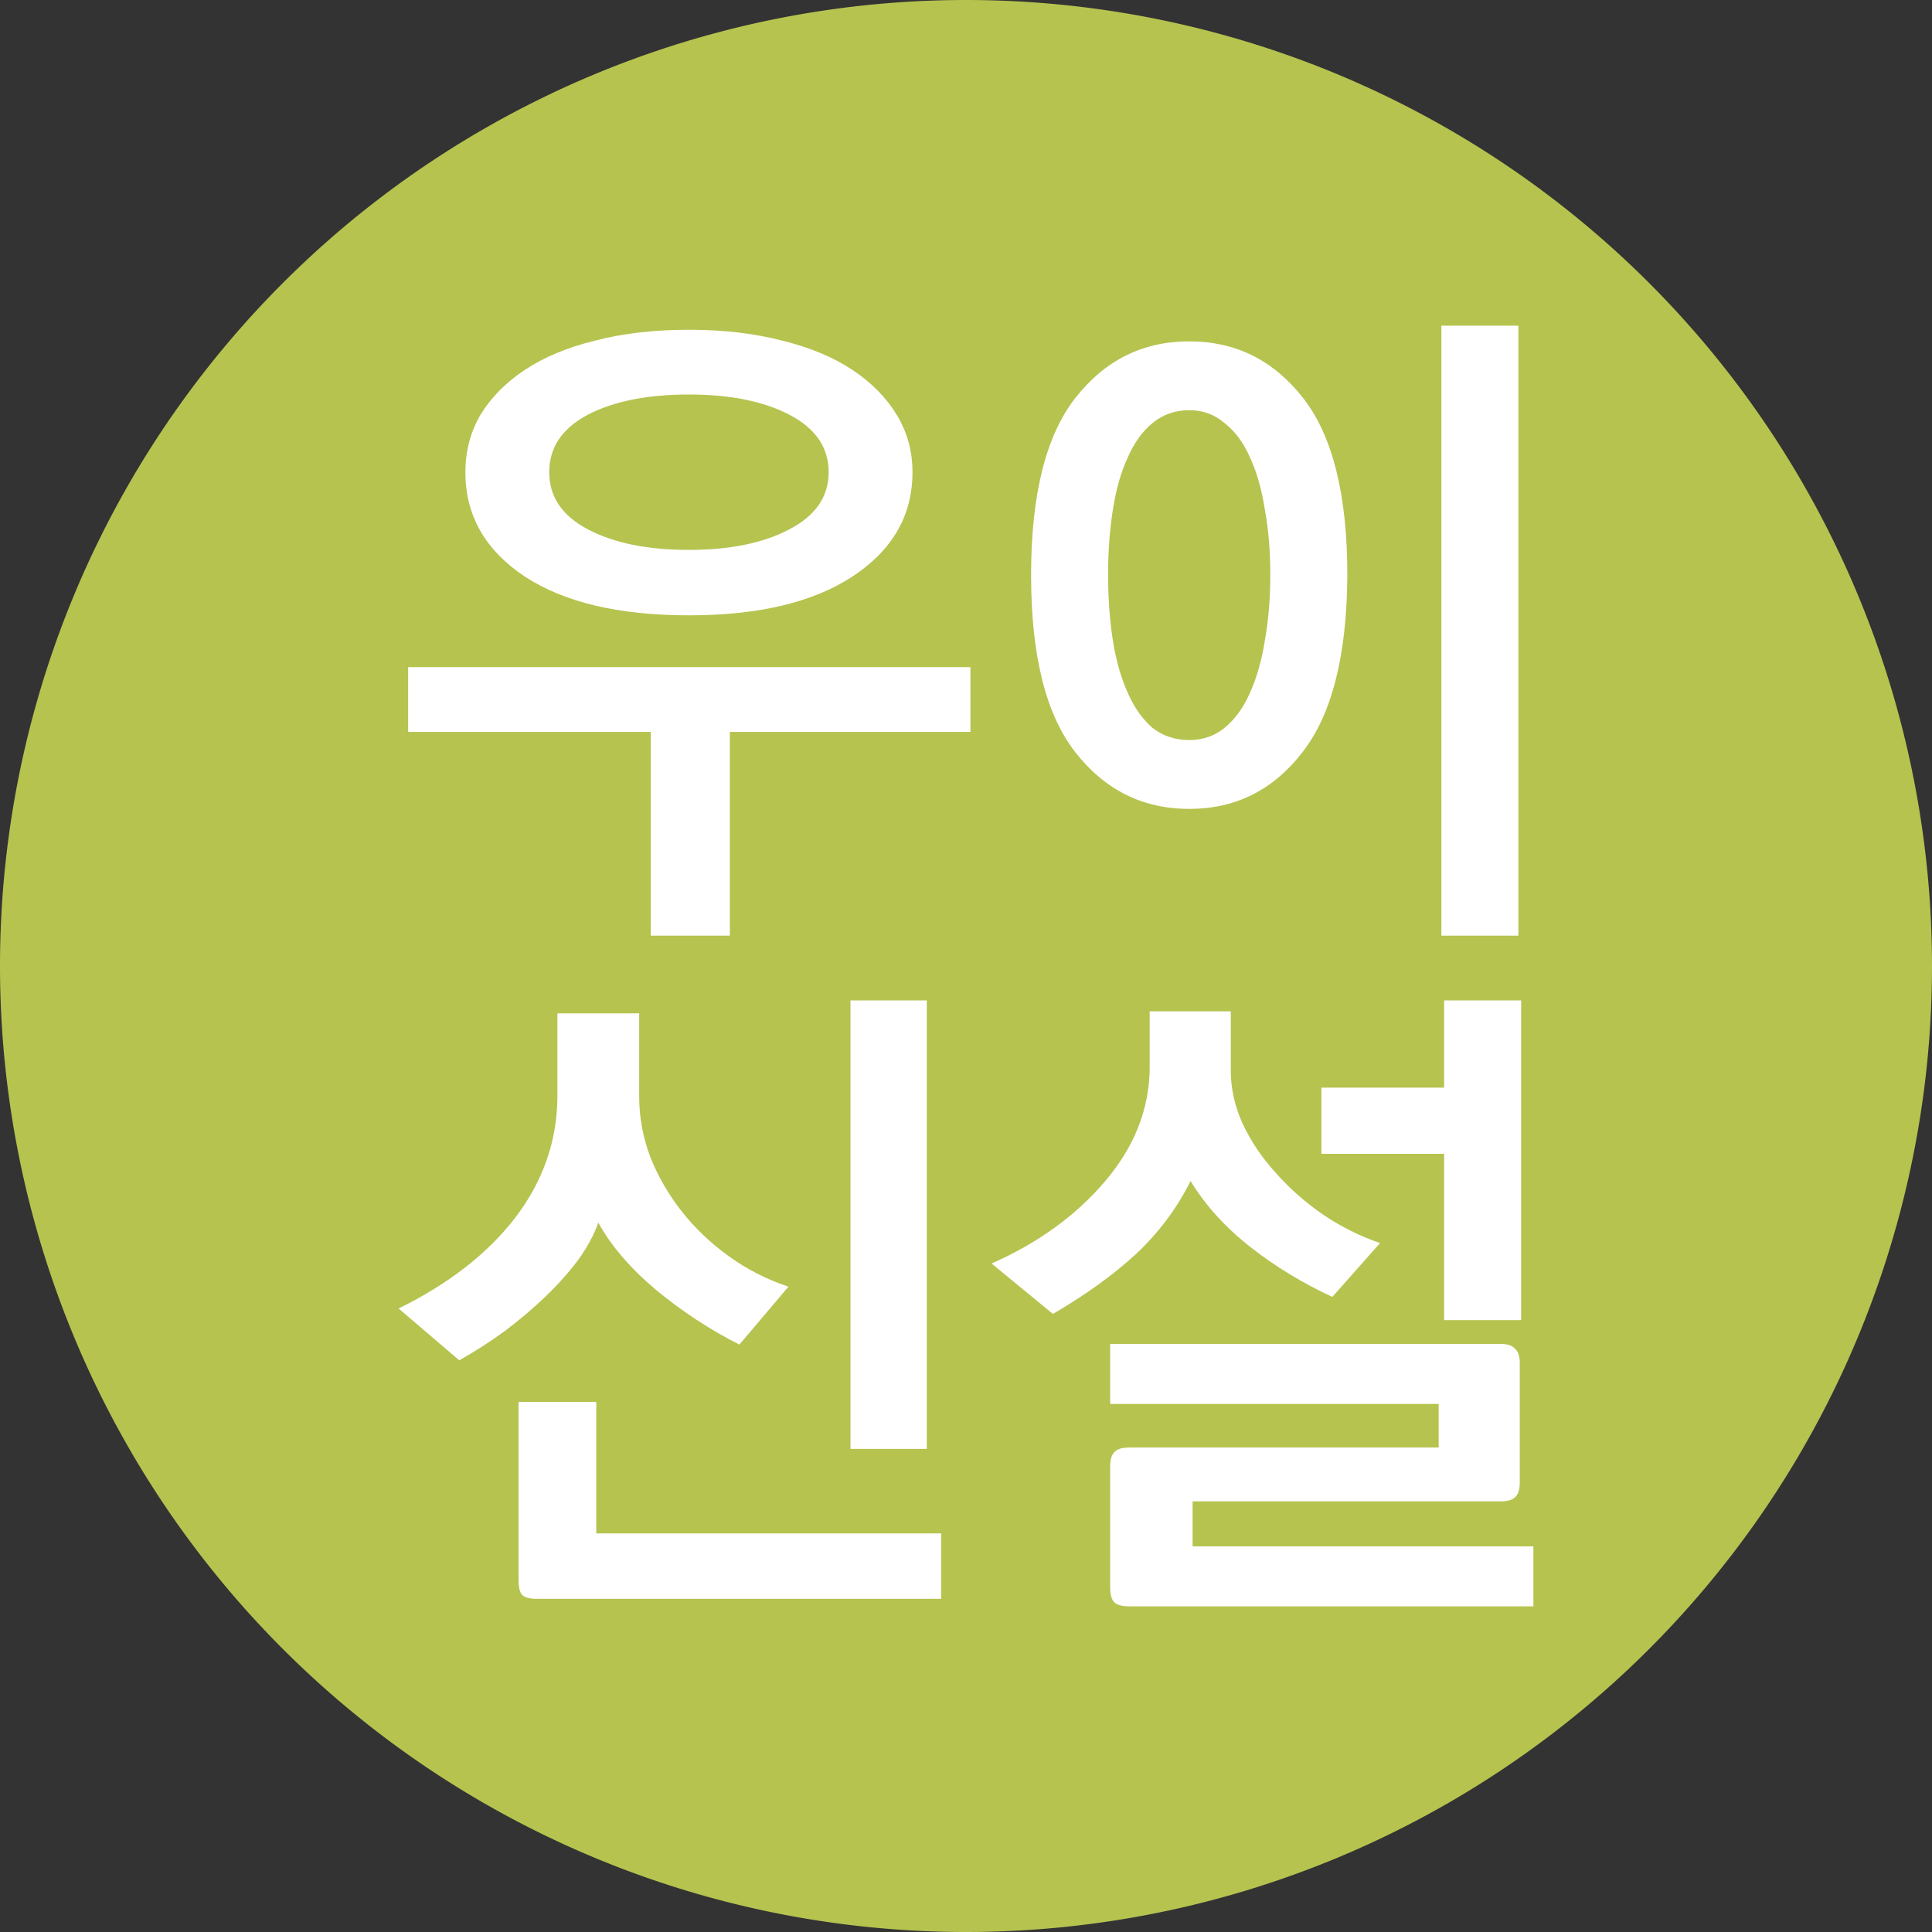
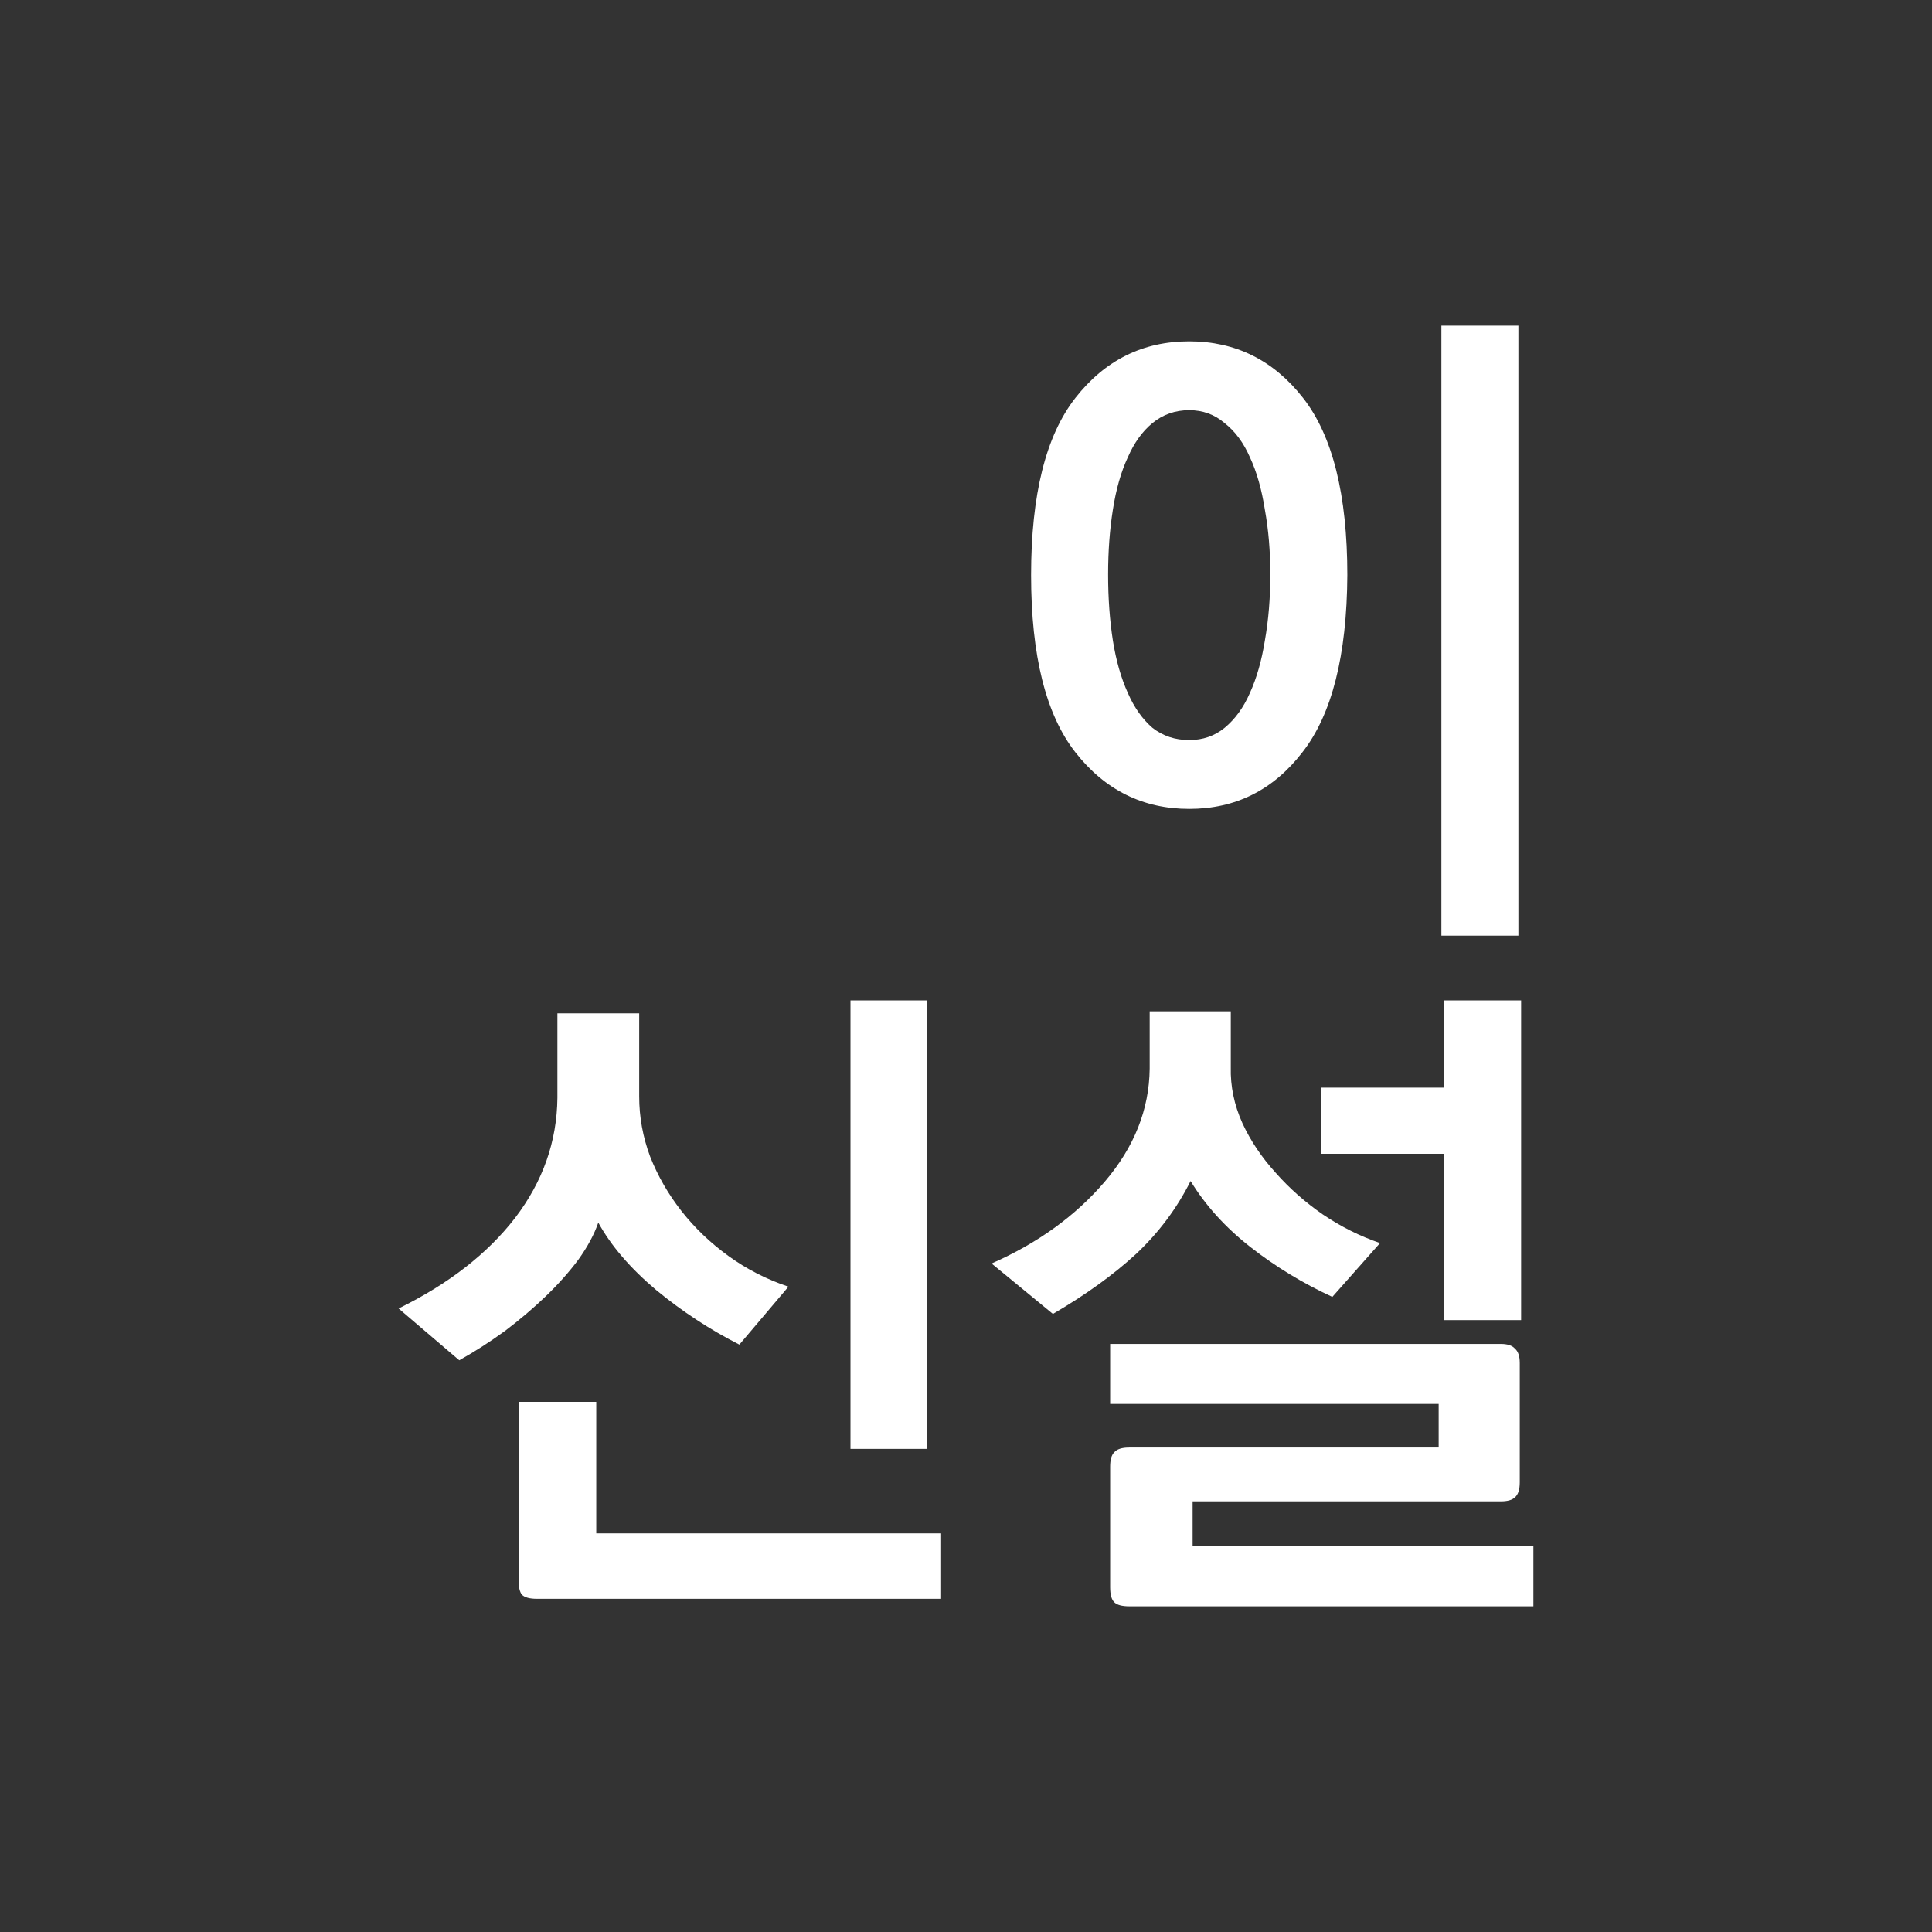
<svg xmlns="http://www.w3.org/2000/svg" xmlns:ns1="http://sodipodi.sourceforge.net/DTD/sodipodi-0.dtd" xmlns:ns2="http://www.inkscape.org/namespaces/inkscape" width="1000mm" height="1000mm" viewBox="0 0 1000 1000" version="1.1" id="svg6" ns1:docname="우이신설선.svg" ns2:version="1.2.1 (9c6d41e410, 2022-07-14)">
  <rect x="0" y="0" width="1000" height="1000" fill="#333333" stroke="none" />
  <defs id="defs10" />
  <ns1:namedview id="namedview8" pagecolor="#ffffff" bordercolor="#666666" borderopacity="1.0" ns2:showpageshadow="2" ns2:pageopacity="0.0" ns2:pagecheckerboard="0" ns2:deskcolor="#d1d1d1" ns2:document-units="mm" showgrid="false" ns2:zoom="0.13162516" ns2:cx="1671.413" ns2:cy="1823.3596" ns2:window-width="2560" ns2:window-height="1369" ns2:window-x="-8" ns2:window-y="-8" ns2:window-maximized="1" ns2:current-layer="text422" />
-   <path d="M 1000,500.002 A 500.002,500.002 0 0 1 500.002,1000 500.002,500.002 0 0 1 0,500.002 500.002,500.002 0 0 1 500.002,0 500.002,500.002 0 0 1 1000,500.002 Z" style="opacity:0.993;fill:#b7c450;fill-opacity:1;stroke:none;stroke-width:30.04;stroke-linecap:round;stroke-linejoin:round;stroke-miterlimit:4;stroke-dasharray:none;stroke-opacity:1" id="path2" />
  <g aria-label="우이 신설" id="text422" style="font-weight:bold;font-size:94.091px;line-height:0.98;font-family:KoPubDotum;-inkscape-font-specification:'KoPubDotum Bold';stroke-width:0.261">
    <g aria-label="우이 신설" id="text292" style="font-size:352.778px;line-height:0.94;font-family:'Myriad Pro';-inkscape-font-specification:'Myriad Pro';fill:#ffffff;stroke-width:0.069">
-       <path d="m 356.596,318.496 q -54.328,0 -85.02,-20.108 -30.692,-20.461 -30.692,-53.975 0,-16.228 7.761,-29.633 8.114,-13.406 22.931,-23.283 14.817,-9.878 36.336,-15.169 21.519,-5.644 48.683,-5.644 26.811,0 48.331,5.644 21.519,5.292 36.336,15.169 14.817,9.878 22.931,23.283 8.114,13.406 8.114,29.633 0,33.514 -31.044,53.975 -30.692,20.108 -84.667,20.108 z m 0,-114.3 q -32.456,0 -52.564,10.583 -19.756,10.583 -19.756,29.633 0,19.05 20.108,29.633 20.108,10.583 52.211,10.583 31.75,0 51.858,-10.583 20.461,-10.583 20.461,-29.633 0,-19.05 -20.108,-29.633 -20.108,-10.583 -52.211,-10.583 z M 502.293,378.821 H 377.762 V 484.301 H 336.84 V 378.821 H 211.251 v -33.514 h 291.042 z" style="font-family:KoPubDotum;-inkscape-font-specification:'KoPubDotum Bold'" id="path414" />
      <path d="m 573.554,297.329 q 0,18.344 2.469,34.219 2.469,15.522 7.761,27.164 4.939,11.289 12.7,17.992 8.114,6.35 19.05,6.35 10.583,0 18.344,-6.35 8.114,-6.703 13.053,-17.992 5.292,-11.642 7.761,-27.164 2.822,-15.875 2.822,-34.219 0,-17.992 -2.822,-33.514 -2.469,-15.875 -7.761,-27.164 -4.939,-11.289 -13.053,-17.639 -7.761,-6.703 -18.344,-6.703 -10.936,0 -19.05,6.703 -7.761,6.35 -12.7,17.639 -5.292,11.289 -7.761,27.164 -2.469,15.522 -2.469,33.514 z m 123.825,0.353 q -0.353,62.442 -23.283,91.722 -22.578,29.281 -58.561,29.281 -35.983,0 -58.914,-29.281 -22.931,-29.281 -22.931,-91.722 0,-62.442 22.931,-91.722 22.931,-29.281 58.914,-29.281 35.983,0 58.914,29.281 22.931,29.281 22.931,91.722 z m 48.683,186.62 V 168.565 h 39.864 v 315.736 z" style="font-family:KoPubDotum;-inkscape-font-specification:'KoPubDotum Bold'" id="path416" />
      <path d="m 330.843,524.518 v 43.039 q 0,15.875 5.644,31.044 5.997,15.169 16.228,28.222 10.231,13.053 24.342,23.283 14.111,10.231 31.044,15.875 l -25.4,29.986 q -22.931,-11.642 -43.039,-28.222 -20.108,-16.933 -29.986,-34.925 -3.175,9.172 -10.231,19.05 -7.056,9.525 -16.933,19.05 -9.525,9.172 -21.167,17.992 -11.642,8.467 -23.636,15.169 l -31.397,-26.811 q 38.806,-19.05 60.325,-46.919 21.519,-28.222 21.872,-62.089 v -43.744 z m 148.872,-6.703 V 749.943 H 440.204 V 517.815 Z m -201.789,309.739 q -5.644,0 -7.761,-2.117 -1.764,-2.117 -1.764,-7.761 v -92.075 h 40.217 v 68.086 h 178.506 v 33.867 z" style="font-family:KoPubDotum;-inkscape-font-specification:'KoPubDotum Bold'" id="path418" />
      <path d="m 513.229,653.988 q 35.983,-15.875 58.561,-42.333 22.931,-26.811 23.283,-58.561 v -29.633 h 41.981 v 28.928 q -0.353,14.817 5.997,28.928 6.35,13.758 17.286,25.753 10.583,11.994 24.342,21.519 14.111,9.525 29.633,14.817 l -24.694,27.869 q -22.931,-10.583 -42.333,-25.753 -19.403,-15.169 -31.044,-34.219 -10.583,21.167 -28.222,37.747 -17.639,16.228 -43.039,31.044 z M 683.974,562.971 h 63.5 v -45.156 h 39.864 V 683.268 H 747.474 V 597.19 H 683.974 Z m -99.483,268.464 q -5.644,0 -7.761,-2.117 -2.117,-2.117 -2.117,-7.761 v -62.442 q 0,-5.292 2.117,-7.408 2.117,-2.469 7.761,-2.469 h 160.161 v -22.578 h -170.039 V 695.615 h 202.142 q 5.292,0 7.408,2.469 2.469,2.117 2.469,7.408 v 61.736 q 0,5.644 -2.469,7.761 -2.117,2.117 -7.408,2.117 H 617.299 v 23.283 h 176.389 v 31.044 z" style="font-family:KoPubDotum;-inkscape-font-specification:'KoPubDotum Bold'" id="path420" />
    </g>
  </g>
</svg>